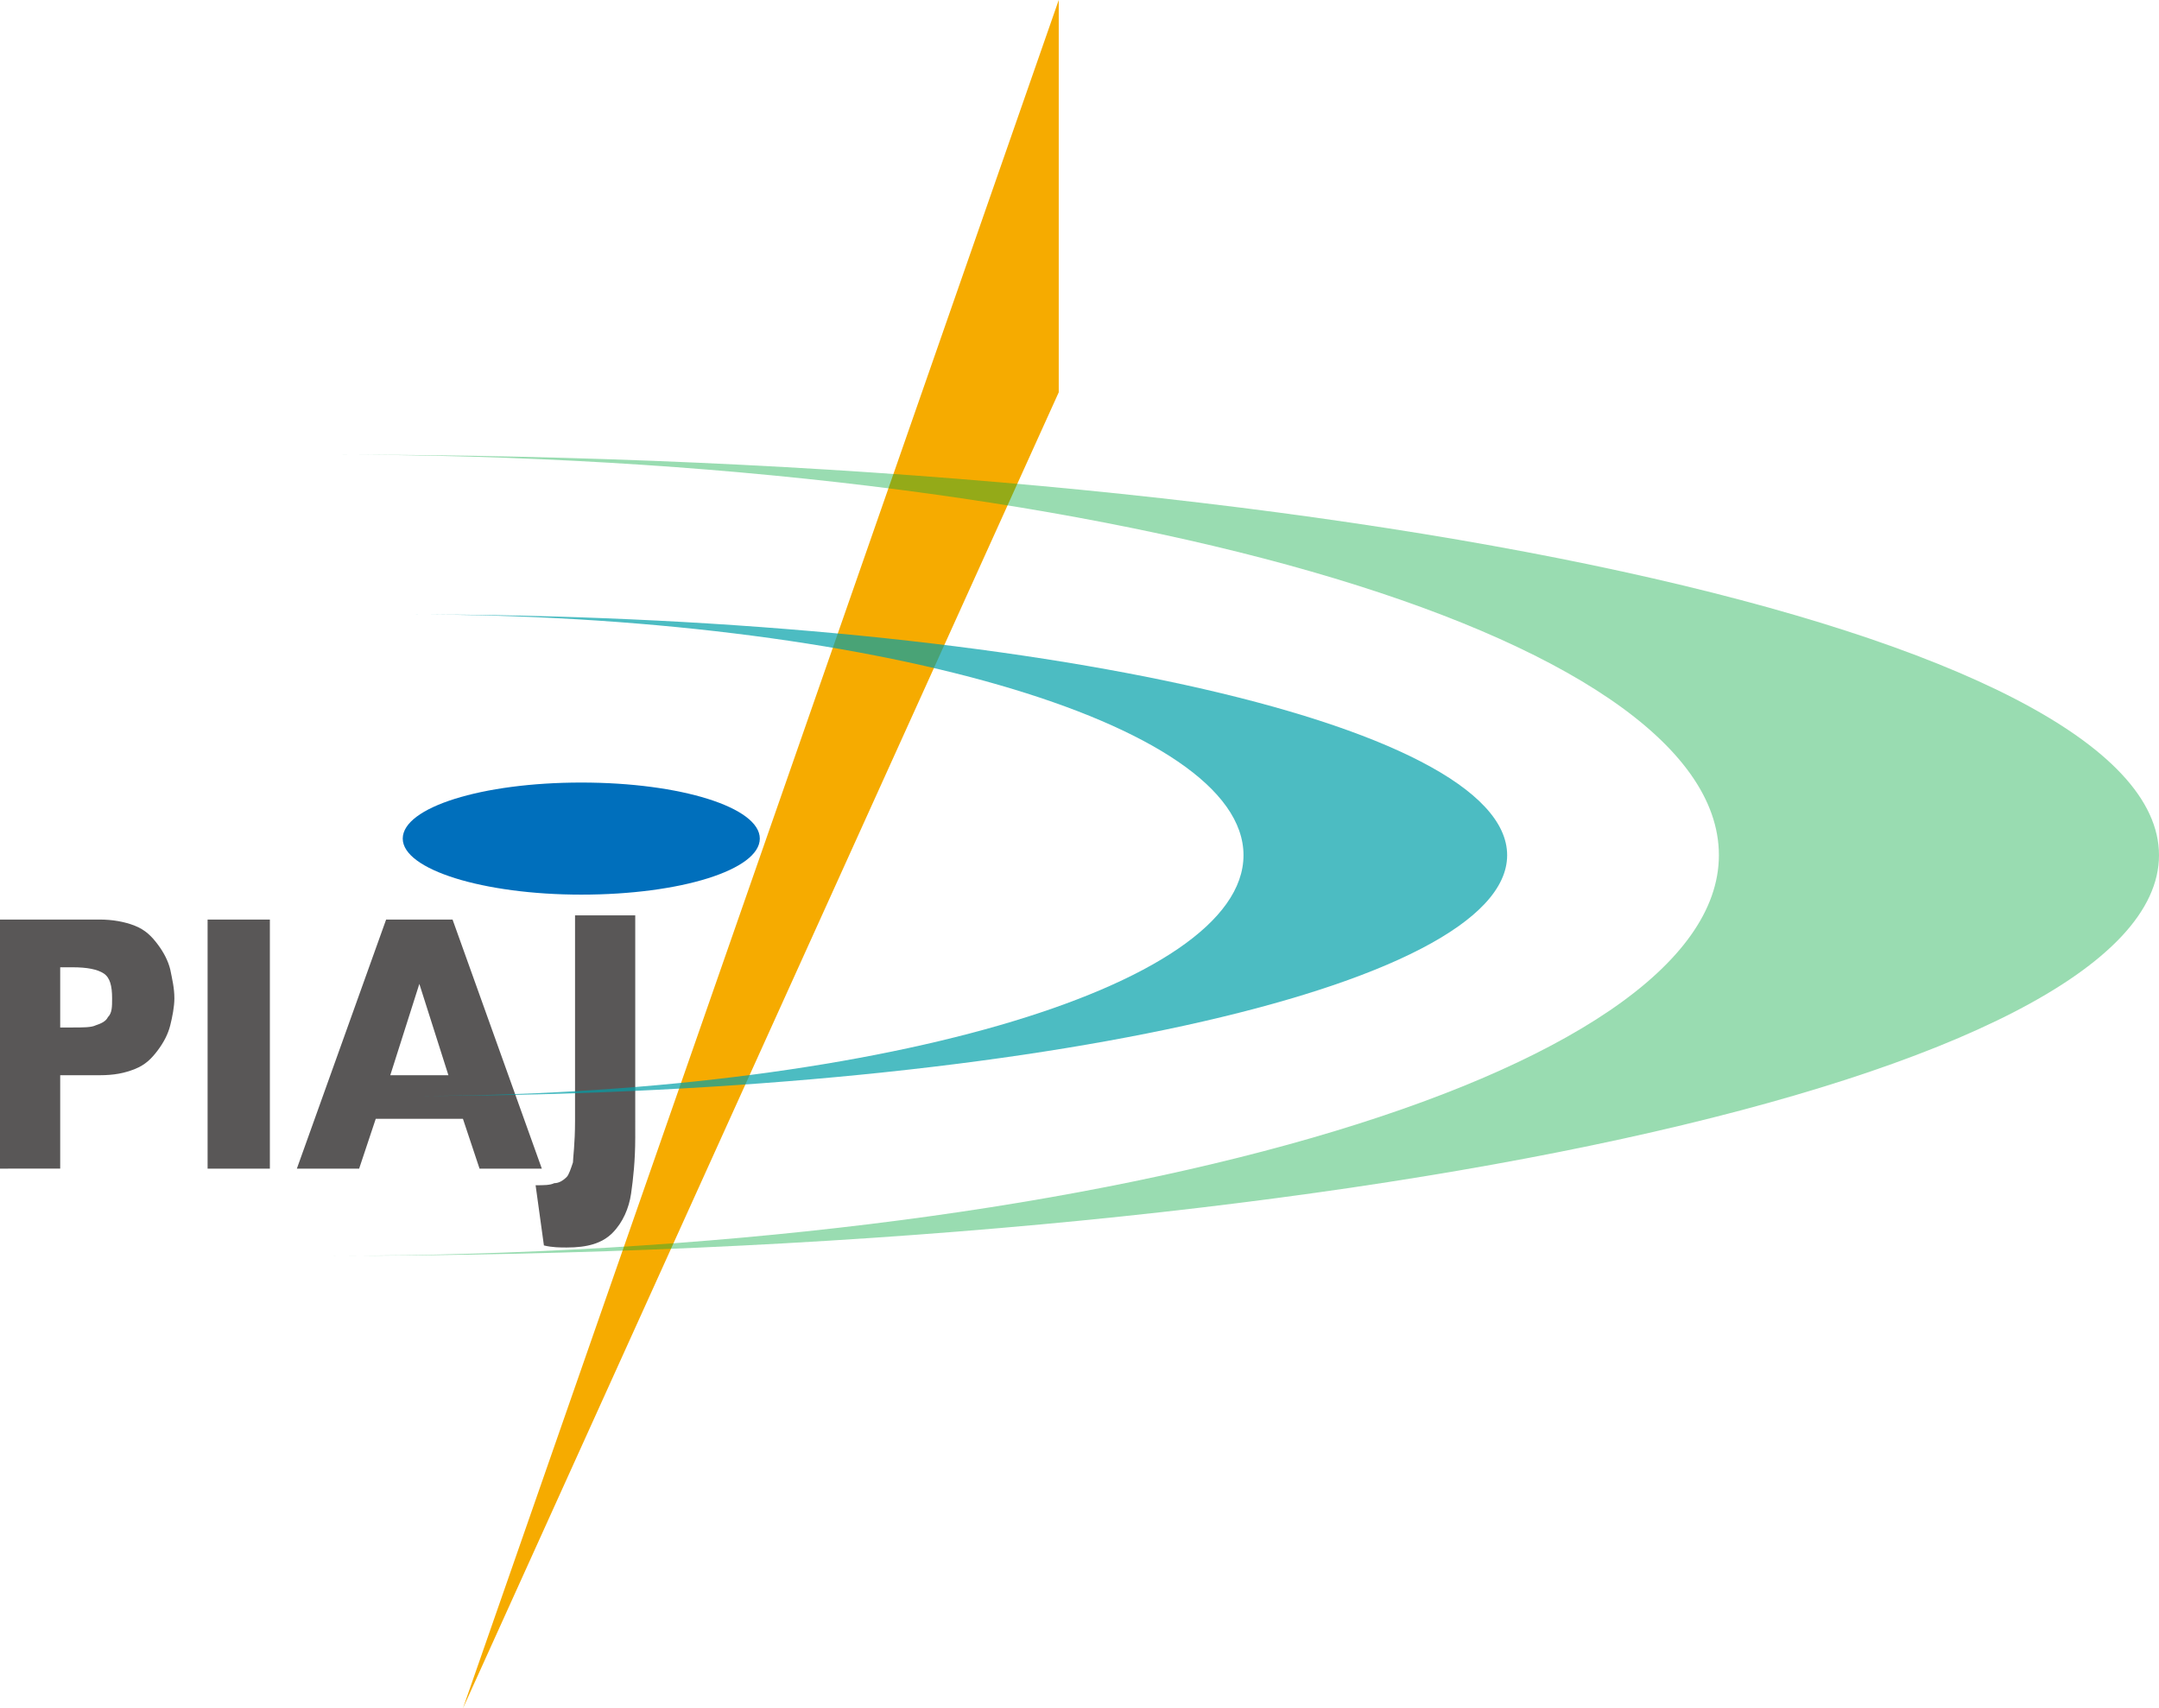
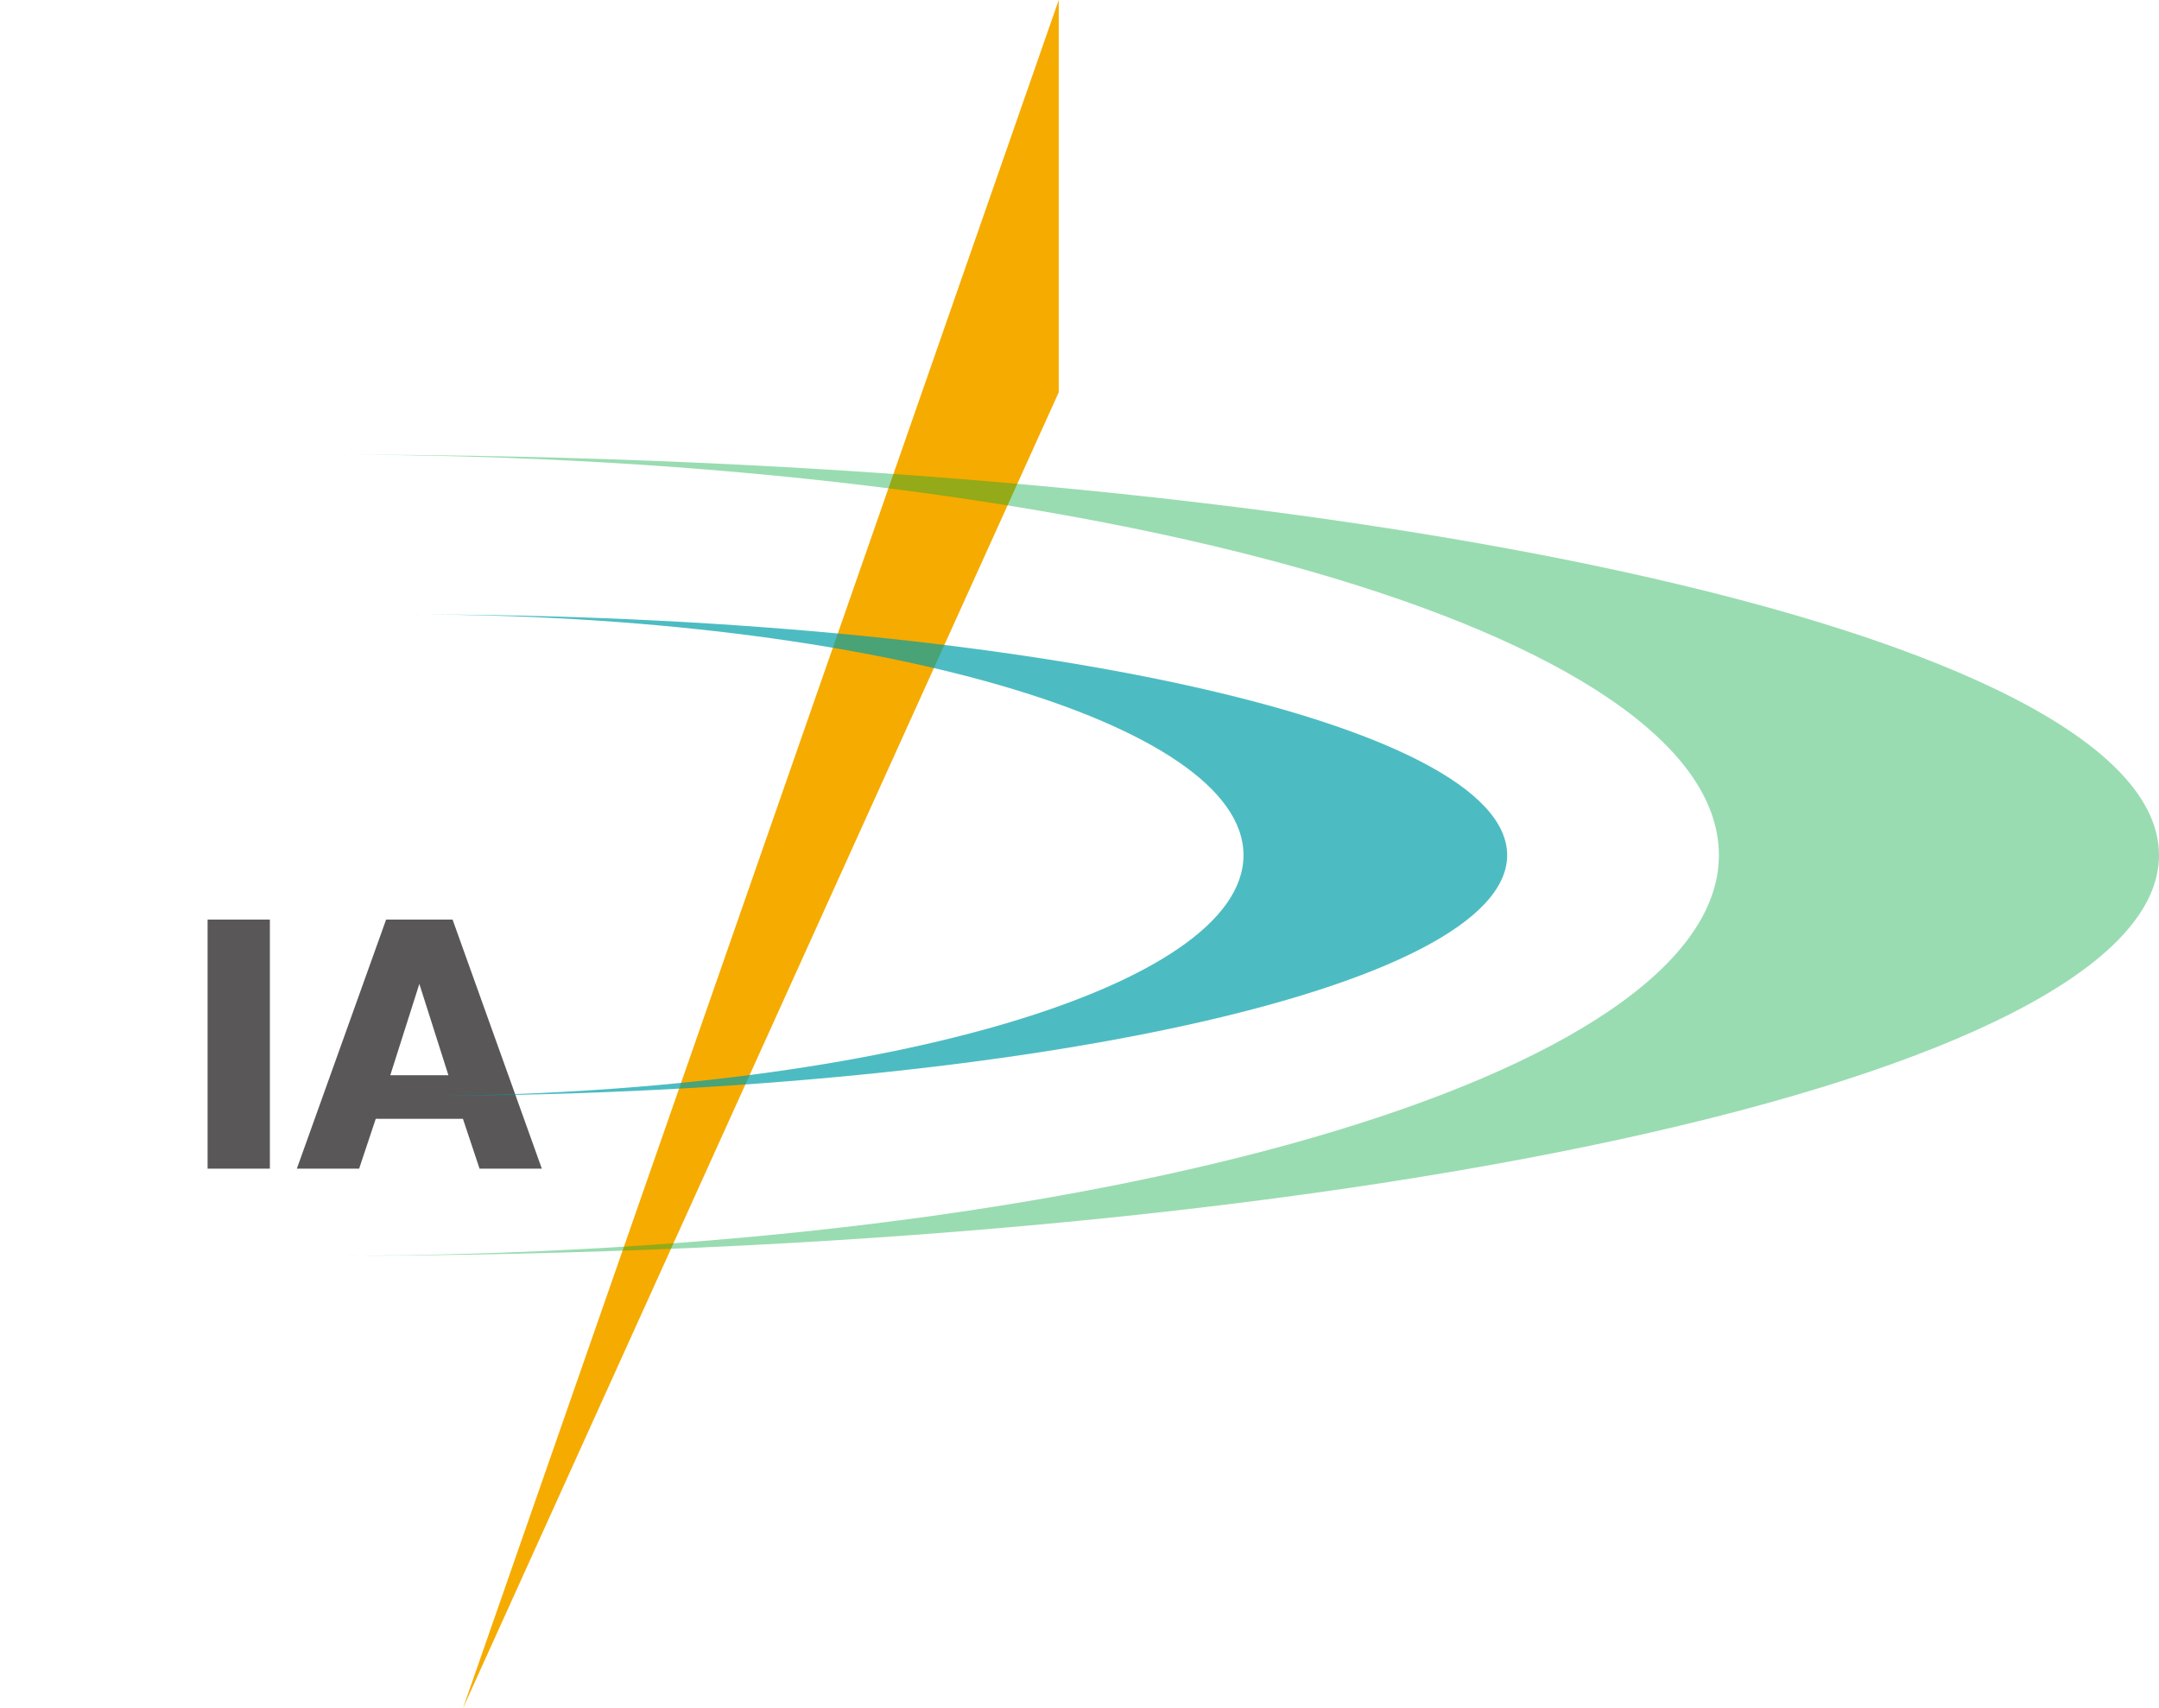
<svg xmlns="http://www.w3.org/2000/svg" version="1.1" id="レイヤー_1" x="0px" y="0px" viewBox="0 0 104 82.3" style="enable-background:new 0 0 104 82.3;" xml:space="preserve">
  <style type="text/css">
	.st0{fill:#595757;}
	.st1{fill:#F6AB00;}
	.st2{opacity:0.4;}
	.st3{fill:#00A73C;}
	.st4{opacity:0.7;}
	.st5{fill:#009FA8;}
	.st6{fill:#006FBC;}
</style>
  <g>
    <g>
      <g>
-         <path class="st0" d="M8.4,48.1c0,0.4-0.1,0.9-0.2,1.3c-0.1,0.4-0.3,0.8-0.6,1.2c-0.3,0.4-0.6,0.7-1.1,0.9c-0.5,0.2-1,0.3-1.7,0.3     H2.9v4.5H0v-12h4.8c0.6,0,1.2,0.1,1.7,0.3c0.5,0.2,0.8,0.5,1.1,0.9c0.3,0.4,0.5,0.8,0.6,1.2C8.3,47.2,8.4,47.6,8.4,48.1z      M5.4,48.1c0-0.6-0.1-1-0.4-1.2c-0.3-0.2-0.8-0.3-1.5-0.3H2.9v2.9h0.6c0.5,0,0.9,0,1.1-0.1c0.3-0.1,0.5-0.2,0.6-0.4     C5.4,48.8,5.4,48.5,5.4,48.1z" />
        <path class="st0" d="M13,56.3H10v-12H13V56.3z" />
-         <path class="st0" d="M26.1,56.3h-3l-0.8-2.4h-4.2l-0.8,2.4h-3l4.3-12h3.2L26.1,56.3z M21.6,51.8l-1.4-4.4l-1.4,4.4H21.6z" />
-         <path class="st0" d="M30.6,54.8c0,1.1-0.1,2-0.2,2.7c-0.1,0.7-0.4,1.4-0.9,1.9c-0.5,0.5-1.2,0.7-2.2,0.7c-0.3,0-0.7,0-1.1-0.1     l-0.4-2.9c0.4,0,0.7,0,0.9-0.1c0.2,0,0.4-0.1,0.6-0.3c0.1-0.1,0.2-0.4,0.3-0.7c0-0.2,0.1-0.9,0.1-2v-0.6v-9.3h2.9V54.8z" />
+         <path class="st0" d="M26.1,56.3h-3l-0.8-2.4h-4.2l-0.8,2.4h-3l4.3-12h3.2L26.1,56.3z M21.6,51.8l-1.4-4.4l-1.4,4.4z" />
      </g>
      <g>
        <g>
          <polygon class="st1" points="51,0 22.3,82.3 51,18.9     " />
          <g class="st2">
            <path class="st3" d="M15.8,21.9c37,0,67,8.6,67,19.3c0,10.6-30,19.3-67,19.3c48.7,0,88.2-8.6,88.2-19.3       C104,30.5,64.5,21.9,15.8,21.9z" />
          </g>
          <g class="st4">
            <path class="st5" d="M19.7,29.6c22.2,0,40.2,5.2,40.2,11.6c0,6.4-18,11.6-40.2,11.6c29.2,0,52.9-5.2,52.9-11.6       C72.6,34.8,48.9,29.6,19.7,29.6z" />
          </g>
        </g>
-         <path class="st6" d="M36.6,40.4c0,1.5-3.8,2.7-8.6,2.7c-4.7,0-8.6-1.2-8.6-2.7c0-1.5,3.8-2.7,8.6-2.7     C32.8,37.7,36.6,38.9,36.6,40.4z" />
      </g>
    </g>
  </g>
</svg>